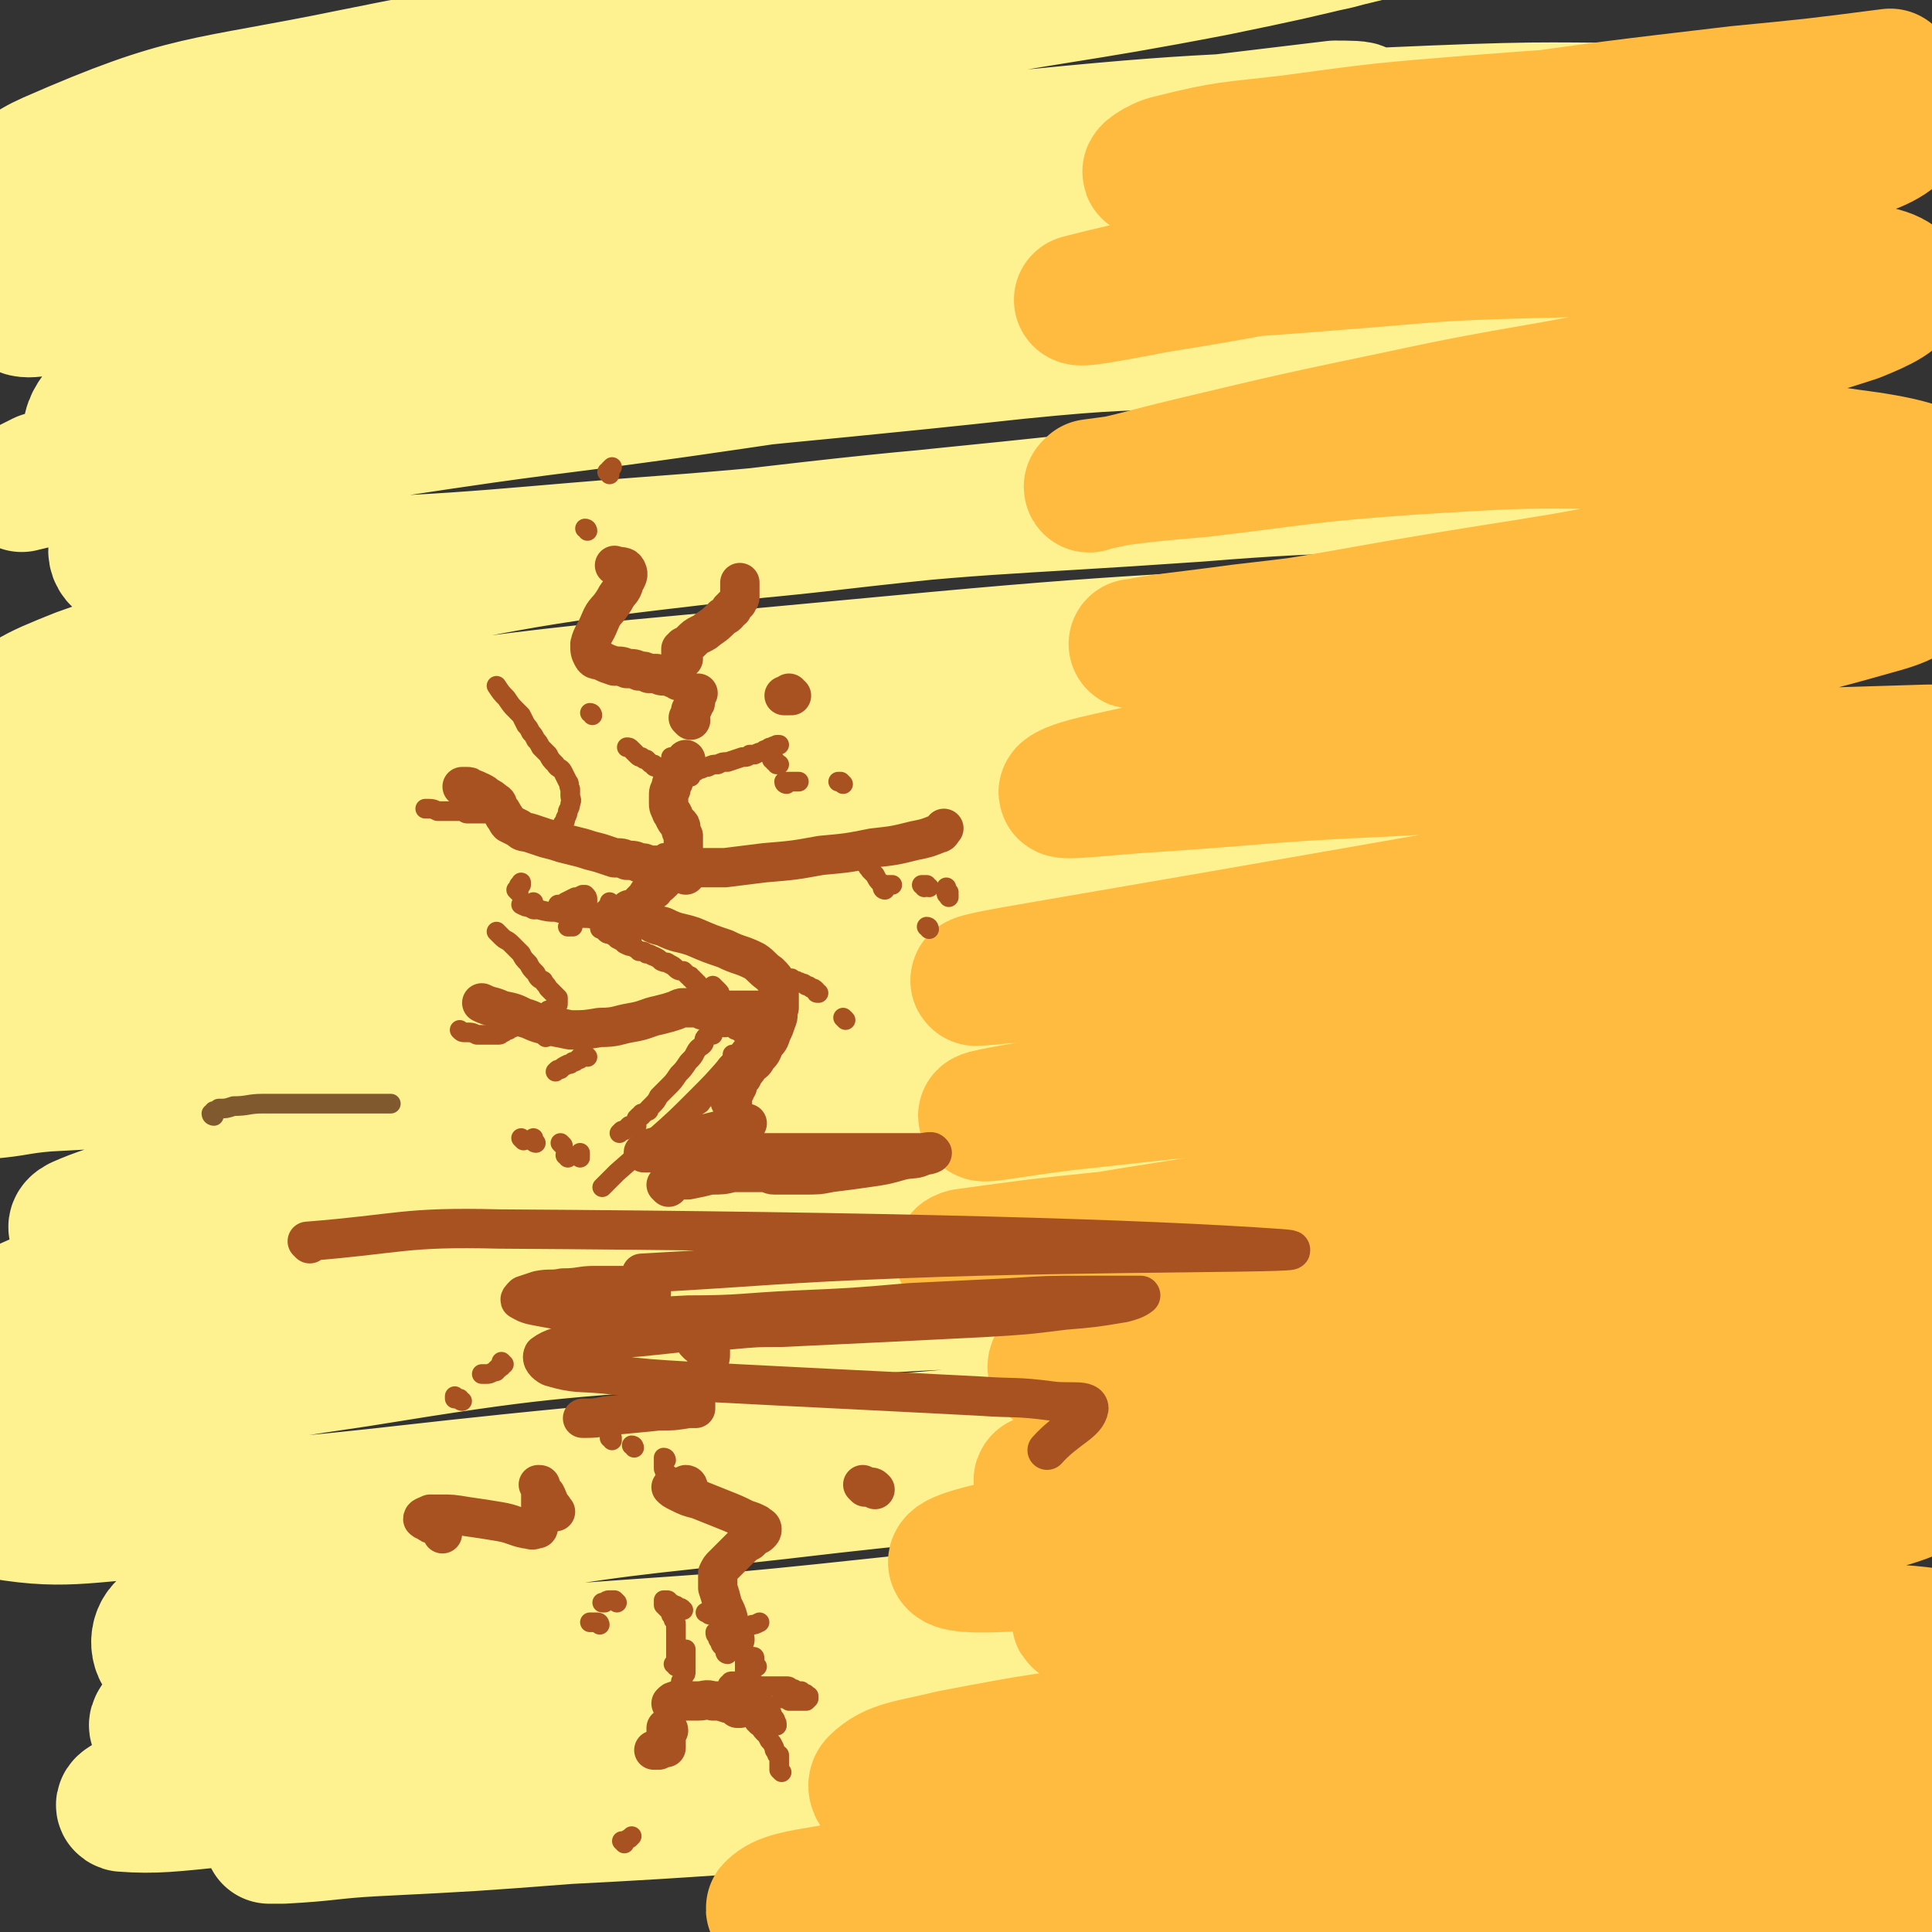
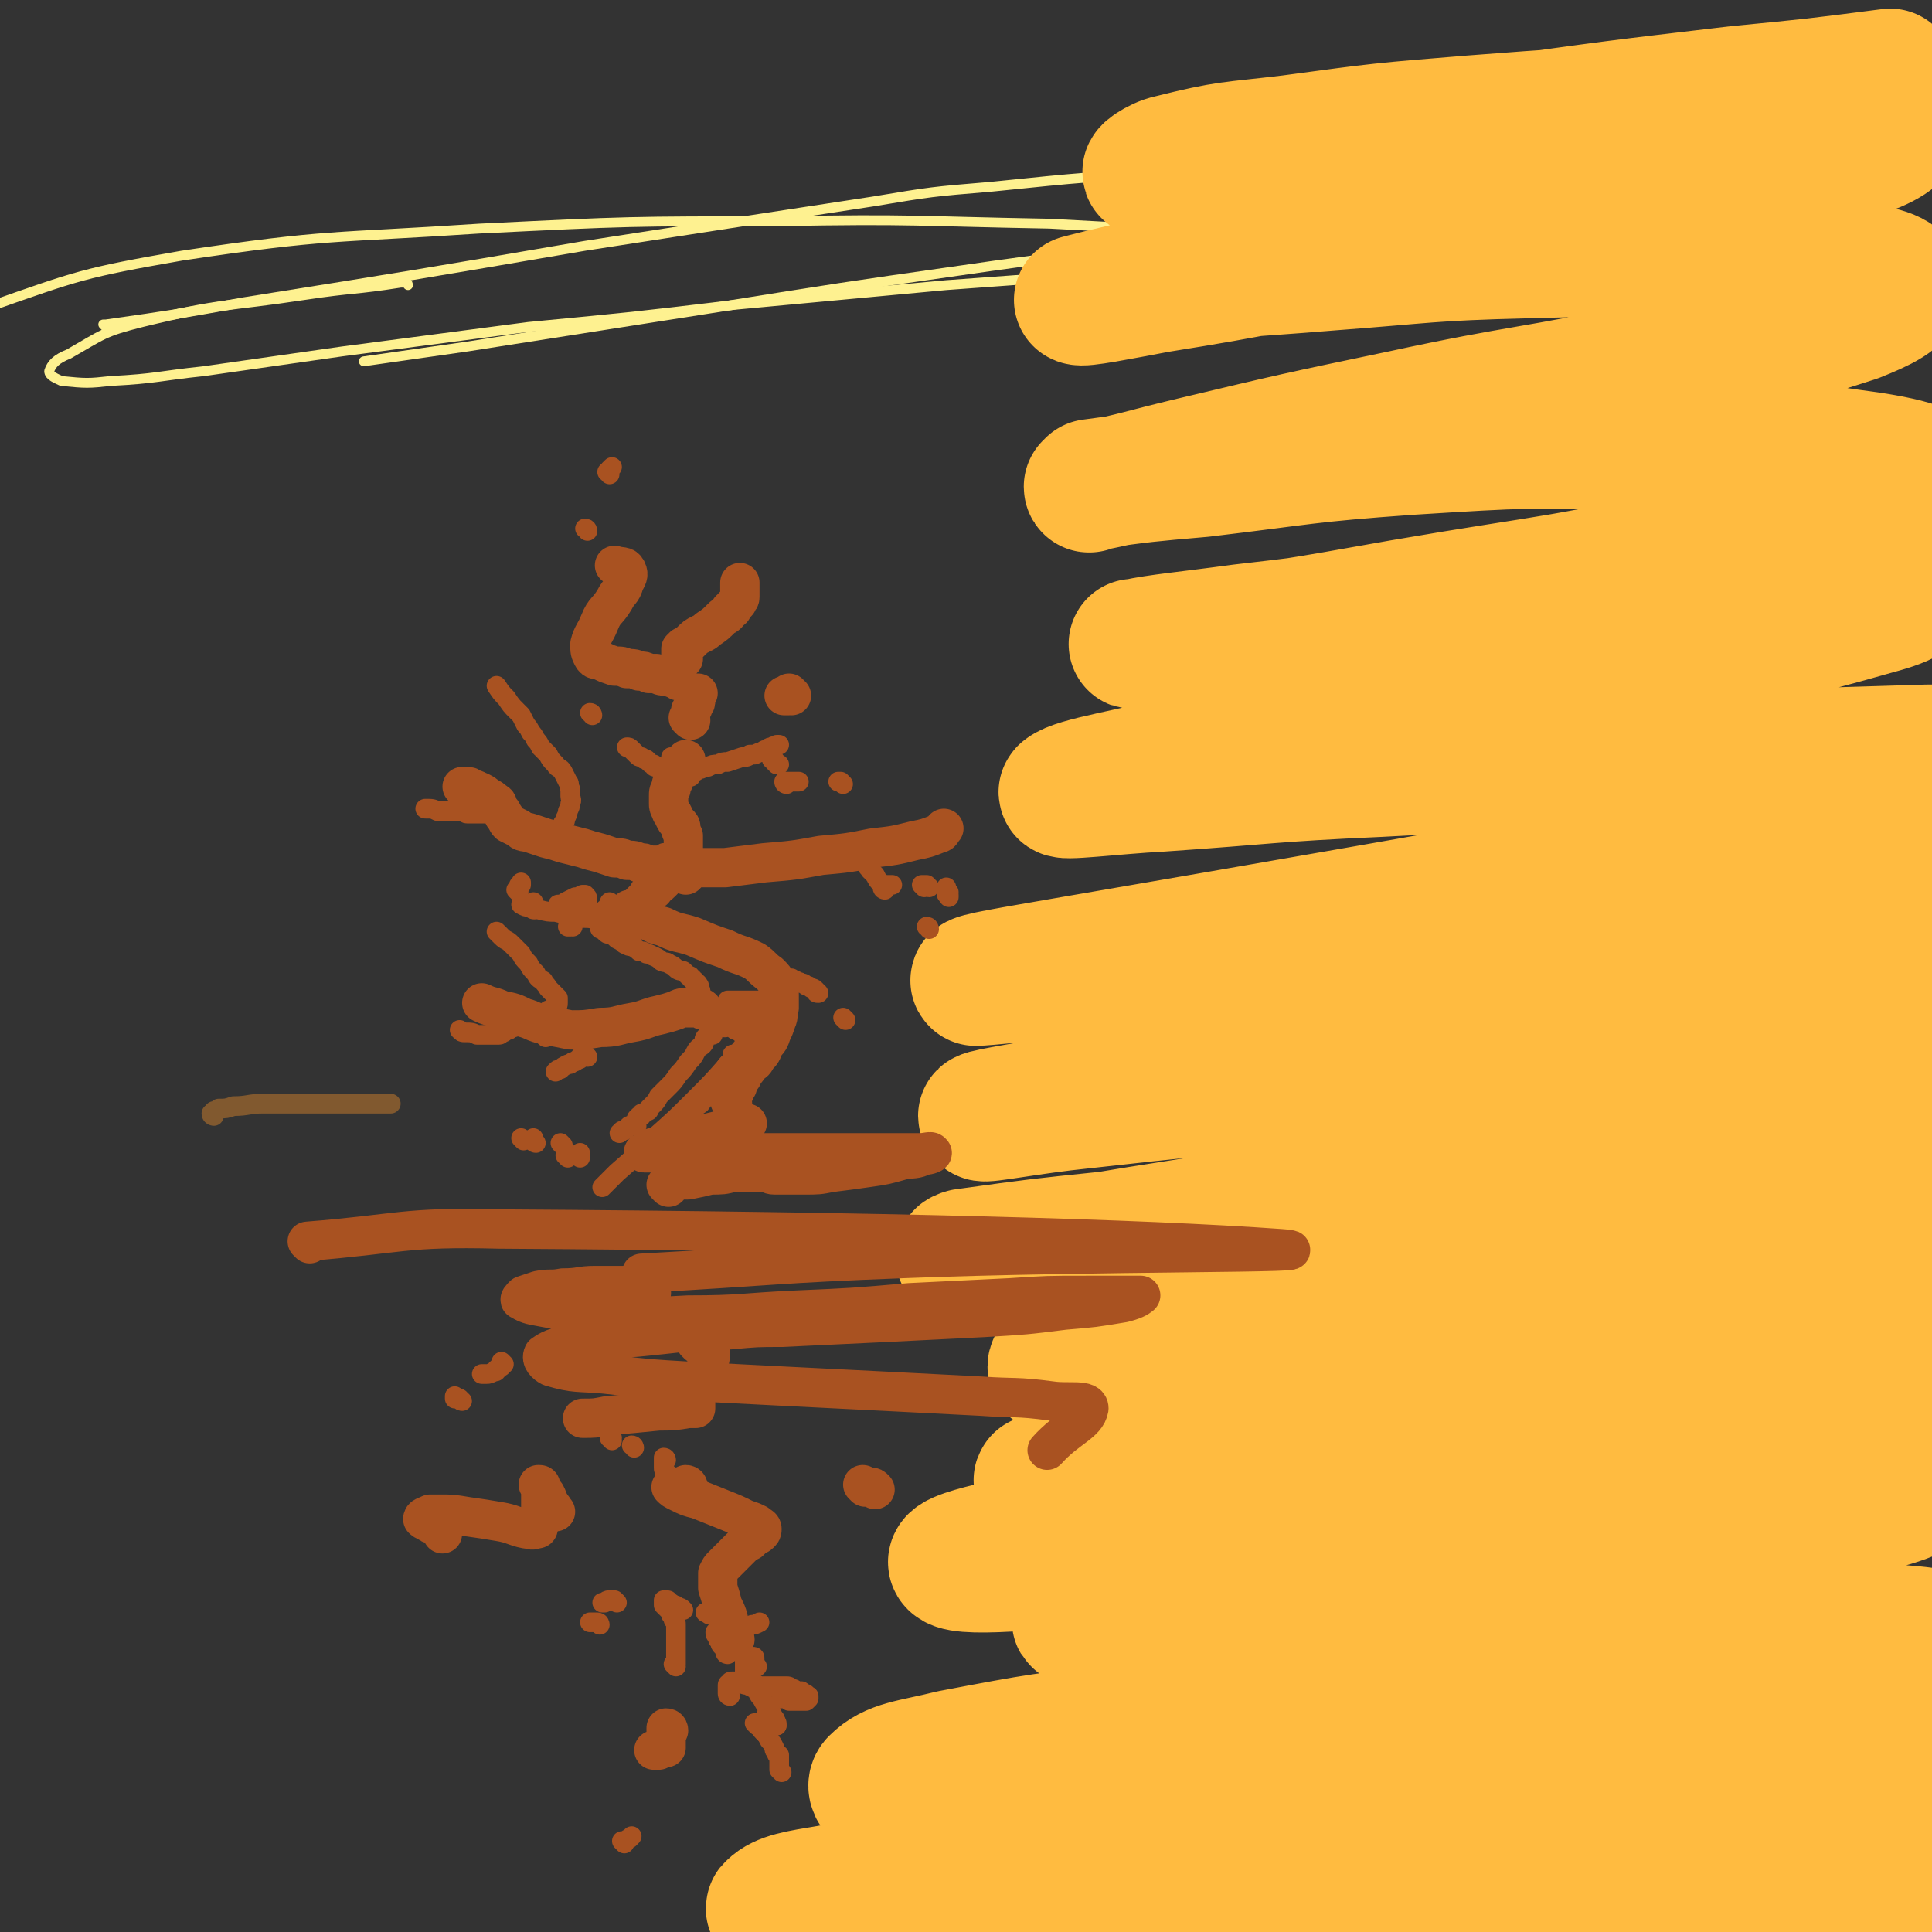
<svg xmlns="http://www.w3.org/2000/svg" viewBox="0 0 786 786" version="1.1">
  <rect x="0" y="0" width="786" height="786" fill="#333333" stroke="none" />
  <g fill="none" stroke="#FEF190" stroke-width="4" stroke-linecap="round" stroke-linejoin="round">
    <path d="M166,116c0,0 0,-1 -1,-1 -1,0 -1,0 -2,0 -19,3 -19,2 -39,5 -33,5 -33,3 -66,11 -16,4 -16,5 -30,13 -5,2 -7,4 -8,7 0,2 3,3 5,4 10,1 11,1 20,0 19,-1 19,-2 38,-4 28,-4 28,-4 56,-8 38,-5 38,-5 76,-10 42,-4 42,-4 84,-9 43,-4 43,-4 86,-8 41,-3 41,-3 82,-6 32,-2 32,-2 64,-5 10,0 15,0 20,-2 2,-1 -3,-3 -7,-3 -20,-3 -21,-3 -41,-4 -38,-3 -38,-3 -76,-5 -55,-1 -55,-2 -110,-1 -61,0 -61,0 -122,3 -60,4 -61,2 -121,11 -40,7 -42,8 -79,21 -3,1 0,3 0,7 " />
    <path d="M43,133c0,0 0,0 -1,-1 0,0 1,0 1,0 28,-4 28,-4 56,-9 69,-11 69,-11 139,-23 58,-9 58,-9 117,-18 24,-4 24,-4 48,-6 39,-4 39,-4 78,-6 24,-1 25,-2 49,-1 9,1 12,1 18,5 2,2 0,5 -2,6 -11,6 -12,6 -24,9 -25,6 -25,5 -50,9 -40,7 -40,6 -81,12 -49,7 -49,7 -99,15 -51,8 -51,8 -102,16 -21,3 -21,3 -42,6 " />
  </g>
  <g fill="none" stroke="#FEF190" stroke-width="53" stroke-linecap="round" stroke-linejoin="round">
-     <path d="M322,109c0,0 -1,-1 -1,-1 0,0 0,0 0,0 -11,-1 -11,-2 -23,-3 -57,-3 -57,-5 -115,-5 -44,0 -44,-1 -88,5 -22,3 -22,5 -44,13 -8,3 -14,4 -15,9 -1,4 6,7 13,7 31,3 32,1 63,0 56,-3 56,-3 111,-8 67,-4 67,-5 133,-10 66,-5 66,-6 133,-10 54,-3 54,-3 108,-5 19,-1 27,-2 39,-2 3,1 -5,3 -9,4 -28,5 -28,5 -55,8 -55,6 -55,5 -110,10 -72,7 -72,6 -144,14 -71,9 -71,9 -142,21 -54,10 -54,10 -107,23 -26,6 -26,7 -52,15 -4,2 -10,5 -8,4 14,-3 21,-7 42,-13 56,-16 56,-16 113,-31 76,-21 76,-21 152,-42 70,-18 70,-17 140,-36 39,-11 39,-12 78,-25 10,-3 16,-4 19,-7 2,-1 -5,-1 -10,-1 -25,3 -25,3 -50,6 -54,6 -54,6 -108,12 -68,9 -68,8 -135,19 -61,10 -61,11 -122,23 -39,9 -39,10 -78,18 -12,3 -12,3 -25,4 -9,1 -15,4 -18,0 -2,-3 1,-10 8,-14 31,-16 33,-15 68,-26 67,-22 67,-21 135,-39 76,-20 76,-19 153,-36 61,-12 62,-10 124,-22 29,-6 29,-6 58,-13 5,-1 12,-4 10,-3 -7,1 -14,5 -28,7 -43,7 -43,5 -87,10 -72,9 -73,7 -145,17 -80,11 -80,8 -159,24 -63,13 -67,9 -124,34 -18,8 -16,15 -25,32 -3,8 -5,16 0,19 9,5 15,-1 29,-4 84,-12 84,-14 169,-26 107,-15 106,-18 214,-29 88,-9 88,-7 176,-11 49,-2 49,-1 97,-1 8,1 20,2 17,2 -9,3 -21,3 -42,4 -54,3 -54,2 -108,5 -76,5 -76,2 -152,11 -80,10 -81,9 -160,26 -63,13 -63,14 -123,36 -33,12 -35,12 -63,31 -9,6 -17,16 -11,20 11,8 22,6 44,4 69,-4 69,-7 138,-16 96,-12 96,-15 192,-25 87,-9 87,-8 174,-13 38,-2 67,-3 77,-2 5,1 -23,6 -46,7 -61,5 -62,2 -123,5 -40,2 -40,1 -80,5 -119,13 -120,10 -238,28 -49,7 -53,4 -97,24 -20,8 -39,25 -31,32 12,10 35,4 71,2 82,-3 82,-5 164,-11 49,-4 49,-5 98,-10 90,-9 90,-10 181,-19 44,-4 44,-6 88,-8 3,0 8,4 6,4 -18,6 -23,6 -45,8 -61,6 -62,3 -123,8 -86,6 -87,4 -173,14 -84,10 -85,9 -168,26 -58,12 -59,12 -115,32 -20,8 -22,9 -37,23 -4,4 0,6 0,12 0,3 0,3 0,6 0,1 0,1 0,1 36,-4 36,-5 71,-9 70,-8 70,-9 140,-16 74,-8 74,-8 148,-16 78,-7 78,-8 156,-15 54,-5 54,-4 107,-9 12,-1 29,-1 23,-1 -15,1 -32,2 -65,4 -107,7 -107,5 -213,15 -126,12 -126,10 -251,29 -51,7 -96,17 -100,23 -3,6 43,5 86,2 90,-6 89,-11 179,-18 105,-9 105,-10 210,-13 80,-3 80,-1 160,1 20,0 35,0 41,4 3,2 -12,6 -24,7 -45,5 -46,3 -91,4 -75,1 -75,-2 -150,0 -85,4 -85,4 -171,12 -80,7 -80,6 -160,19 -48,8 -53,7 -96,23 -5,2 0,7 0,13 0,3 0,4 0,6 0,1 0,0 0,0 19,-3 19,-4 38,-6 64,-8 64,-7 128,-13 75,-7 75,-8 149,-14 79,-6 79,-5 158,-10 55,-3 55,-4 110,-6 13,0 29,0 27,1 -4,1 -21,2 -41,3 -30,3 -30,3 -60,5 -114,11 -114,8 -228,21 -110,13 -114,9 -220,32 -11,3 -25,21 -14,21 152,-3 170,-16 340,-26 96,-6 97,-7 193,-7 32,0 67,6 63,8 -6,3 -42,2 -83,2 -70,0 -70,-3 -140,-2 -80,1 -81,0 -161,5 -78,5 -78,4 -156,14 -52,6 -56,5 -103,18 -4,1 0,5 0,10 0,4 0,4 0,7 0,0 0,1 0,1 12,-1 12,-2 24,-3 55,-3 55,-3 111,-6 74,-4 74,-4 147,-7 75,-3 75,-3 149,-5 55,-1 56,-4 110,0 8,0 21,8 14,9 -54,10 -68,6 -136,13 -121,12 -121,10 -242,26 -70,10 -111,12 -140,25 -12,6 30,13 59,13 71,0 72,-6 143,-11 86,-7 86,-8 172,-14 74,-5 74,-6 148,-9 26,-1 36,-2 52,1 4,0 -6,4 -12,5 -31,3 -31,3 -62,4 -56,2 -56,0 -112,2 -69,2 -69,2 -137,6 -70,5 -70,4 -140,13 -60,7 -62,5 -120,19 -16,4 -16,7 -28,17 -2,2 -1,6 0,7 3,2 5,-1 9,-1 107,-9 107,-10 213,-18 50,-4 50,-5 100,-6 159,-5 159,-5 318,-7 20,0 46,1 40,3 -12,2 -38,3 -77,5 -69,2 -69,-1 -138,2 -82,3 -82,2 -164,9 -75,6 -76,5 -150,17 -54,8 -55,8 -107,23 -23,7 -27,7 -44,21 -5,5 -6,15 0,17 31,6 38,2 74,0 84,-6 83,-8 166,-16 97,-10 97,-11 194,-19 72,-6 72,-6 143,-8 24,-1 28,-2 48,1 2,0 -1,5 -4,5 -25,6 -26,6 -53,8 -56,6 -56,4 -111,9 -68,6 -68,5 -136,13 -63,7 -63,6 -126,17 -44,7 -45,6 -88,19 -19,6 -23,6 -36,18 -4,4 -3,12 3,14 24,8 28,6 57,5 70,-3 70,-5 141,-12 84,-7 84,-9 168,-16 66,-6 66,-6 132,-8 34,-2 34,-2 68,0 6,0 14,2 12,3 -6,3 -14,4 -28,5 -42,4 -42,3 -84,4 -63,3 -63,2 -127,4 -68,3 -68,2 -136,7 -57,4 -57,4 -115,11 -36,5 -36,6 -73,14 -11,3 -19,4 -21,8 -2,3 6,4 13,5 35,1 35,-1 69,-2 33,-1 33,-2 66,-3 125,-3 125,-3 251,-5 37,-1 37,-1 75,0 61,2 68,2 122,4 3,0 -4,2 -8,2 -28,1 -28,0 -55,0 -59,0 -59,-1 -117,0 -71,0 -71,0 -142,2 -65,2 -65,2 -130,7 -49,3 -49,3 -98,10 -25,3 -26,3 -51,9 -4,1 -11,4 -8,5 13,1 20,0 40,-2 55,-4 55,-5 111,-9 81,-6 81,-6 162,-11 81,-5 81,-6 162,-8 54,-2 54,-1 108,1 24,1 24,1 48,5 6,1 13,2 12,4 -2,3 -9,4 -18,5 -33,4 -33,3 -66,4 -61,3 -61,2 -121,4 -70,3 -70,2 -139,5 -59,3 -59,4 -118,7 -39,3 -39,3 -79,5 -18,1 -18,2 -37,3 -3,0 -7,0 -5,0 16,-2 21,-3 41,-4 62,-5 62,-6 124,-10 86,-5 86,-5 172,-10 " />
-   </g>
+     </g>
  <g fill="none" stroke="#FF880C" stroke-width="53" stroke-linecap="round" stroke-linejoin="round">
    <path d="M407,766c0,-1 -1,-1 -1,-1 0,0 0,0 0,0 5,0 5,0 9,0 7,0 7,0 14,0 37,-1 37,0 74,-1 15,0 15,0 30,0 52,-1 52,-1 105,0 36,0 36,0 73,1 34,1 34,0 68,3 5,0 5,2 11,4 " />
  </g>
  <g fill="none" stroke="#FFBB40" stroke-width="16" stroke-linecap="round" stroke-linejoin="round">
    <path d="M375,766c0,-1 -1,-1 -1,-1 0,-1 0,-1 -1,-1 0,0 0,0 -1,-1 0,0 -1,0 -1,0 2,-1 3,-1 5,-1 14,-1 14,-1 27,-1 35,-1 35,-1 71,-1 41,-1 41,-2 83,-2 40,-1 40,-1 80,-1 37,-1 37,-1 75,-2 31,0 31,0 63,0 7,0 7,1 15,1 0,0 0,-1 0,-1 0,0 0,0 0,1 0,3 2,5 0,6 -10,4 -12,3 -24,4 -35,2 -35,1 -69,2 -41,0 -41,0 -82,0 -38,0 -38,-1 -76,0 -33,0 -33,0 -66,1 -26,1 -26,1 -51,2 -14,1 -14,0 -28,1 -5,0 -10,0 -9,1 0,1 5,3 11,4 21,1 21,0 42,1 38,0 38,1 76,1 46,1 46,1 93,1 46,0 46,0 93,0 37,0 37,0 74,0 8,0 8,0 16,1 0,0 0,0 0,1 0,0 0,0 0,1 0,0 0,0 0,0 -1,-1 -1,-1 -1,-1 -20,-1 -20,-1 -40,-2 -34,-1 -34,-1 -68,-3 -42,-1 -42,-2 -83,-3 -36,-1 -36,0 -72,-1 -38,0 -38,0 -75,0 -13,0 -35,0 -26,0 47,0 69,0 139,0 " />
  </g>
  <g fill="none" stroke="#FFBB40" stroke-width="53" stroke-linecap="round" stroke-linejoin="round">
    <path d="M416,755c0,0 -1,-1 -1,-1 6,1 7,2 14,3 21,3 21,2 42,4 35,3 35,4 70,6 20,2 20,2 41,2 63,2 63,2 127,3 37,1 37,0 74,1 3,0 3,0 7,1 0,0 0,0 0,0 0,0 0,0 0,0 0,-1 0,-1 0,-1 0,-1 0,-1 0,-1 -5,-1 -5,-1 -9,-1 -20,-1 -20,0 -40,-1 -33,0 -33,-1 -66,-1 -41,0 -41,0 -81,0 -39,0 -39,0 -78,1 -34,0 -34,0 -68,1 -28,0 -31,0 -56,2 -1,0 2,0 3,0 36,0 36,0 71,0 53,0 53,1 106,1 52,1 52,2 105,1 42,-1 42,-1 85,-4 14,-1 15,-1 28,-4 1,-1 0,-2 0,-4 -1,-2 0,-4 -2,-4 -26,-4 -27,-3 -54,-5 -54,-2 -54,-3 -107,-3 -61,0 -61,0 -121,2 -51,2 -51,2 -102,7 -34,3 -34,3 -67,9 -12,2 -19,3 -23,7 -2,1 5,3 11,3 37,-2 37,-4 74,-7 65,-7 65,-7 130,-14 71,-8 71,-9 143,-16 56,-6 57,-4 112,-11 3,-1 3,-2 6,-4 0,-1 0,-1 0,-2 0,0 0,-1 0,-1 0,0 0,1 0,1 0,1 0,2 0,2 -19,2 -20,1 -39,3 -35,2 -36,1 -70,4 -41,4 -41,4 -81,8 -34,4 -34,3 -68,8 -32,4 -32,3 -63,9 -3,1 -8,4 -5,4 34,-2 39,-4 79,-8 66,-7 66,-7 132,-15 30,-4 30,-3 61,-8 27,-5 29,-4 54,-12 2,-1 0,-3 0,-6 0,-2 0,-2 0,-4 0,0 0,-1 0,-1 -14,-1 -14,0 -28,0 -31,0 -31,0 -61,1 -38,0 -38,0 -76,1 -36,1 -36,1 -71,3 -39,2 -39,1 -79,5 -23,2 -36,4 -46,7 -4,1 8,2 17,2 48,-4 48,-5 96,-10 65,-8 65,-8 131,-18 38,-5 39,-5 77,-13 4,-1 11,-5 8,-5 -14,-1 -21,1 -41,3 -37,2 -37,2 -75,5 -45,3 -45,2 -91,5 -45,4 -45,3 -90,8 -37,4 -37,4 -74,11 -16,4 -24,4 -31,11 -3,3 5,9 12,9 32,0 33,-4 66,-8 56,-7 56,-7 112,-15 63,-8 63,-8 126,-17 53,-8 53,-6 105,-16 7,-2 7,-4 13,-8 0,-1 0,-1 0,-2 0,-1 0,-1 0,-2 0,-1 0,-1 0,-1 -16,-2 -16,-2 -32,-2 -32,-2 -32,-2 -64,-3 -41,-1 -41,-1 -81,-2 -35,0 -35,0 -71,0 -39,0 -39,1 -77,1 -13,0 -31,1 -26,0 9,-2 26,-3 53,-6 64,-8 64,-7 128,-16 59,-9 59,-8 118,-19 23,-5 33,-6 46,-13 3,-2 -7,-3 -13,-4 -11,-1 -11,0 -21,0 -38,1 -38,1 -75,3 -49,2 -49,2 -98,6 -49,4 -49,4 -97,9 -37,4 -37,4 -74,10 -9,2 -20,5 -18,7 2,2 13,2 27,1 38,-3 38,-4 76,-9 53,-7 53,-7 107,-15 55,-8 55,-8 110,-16 34,-6 34,-5 68,-12 5,-1 11,-4 10,-5 -2,-1 -8,0 -15,0 -27,0 -27,0 -54,1 -44,1 -44,1 -88,3 -46,2 -46,1 -92,5 -39,2 -39,2 -78,7 -18,2 -20,2 -36,6 -1,0 0,1 1,1 21,-2 21,-3 41,-5 46,-6 46,-6 91,-12 62,-9 62,-9 123,-17 53,-8 55,-5 107,-15 3,0 2,-2 4,-5 0,-2 0,-2 0,-3 0,-2 0,-2 0,-3 0,-2 1,-3 0,-3 -20,-3 -21,-2 -42,-2 -40,-1 -40,-1 -79,0 -42,1 -42,1 -85,3 -45,2 -45,2 -89,6 -33,3 -35,3 -66,8 -1,0 -1,2 0,2 44,-6 45,-7 90,-14 78,-14 78,-14 157,-28 54,-10 57,-6 108,-21 6,-2 3,-6 6,-13 0,-2 0,-3 0,-5 0,0 0,1 0,1 -5,1 -5,1 -9,2 -34,2 -34,1 -68,3 -44,3 -44,2 -88,5 -44,3 -44,3 -87,7 -44,4 -44,4 -87,9 -29,3 -29,3 -58,7 -1,0 -3,1 -2,1 34,-4 36,-4 72,-10 76,-12 76,-12 153,-24 76,-13 77,-9 152,-26 12,-3 13,-5 22,-14 2,-2 0,-4 0,-8 0,0 0,0 0,0 -12,1 -12,1 -23,2 -36,1 -36,1 -72,2 -44,1 -44,1 -87,3 -39,2 -39,2 -78,5 -45,3 -45,3 -90,8 -20,2 -40,6 -40,5 1,-1 21,-4 42,-8 65,-13 65,-14 131,-27 77,-14 78,-12 155,-27 31,-6 33,-6 62,-15 2,-1 0,-3 0,-6 0,0 0,-1 0,-1 0,0 0,1 0,1 -5,2 -5,2 -10,3 -35,2 -35,1 -70,3 -45,2 -45,2 -90,4 -45,3 -45,3 -89,6 -46,4 -46,4 -91,8 -21,2 -40,4 -43,4 -2,-1 17,-4 34,-7 64,-11 64,-11 127,-22 79,-14 79,-13 157,-29 38,-8 42,-6 75,-18 4,-2 0,-5 0,-10 0,-3 0,-3 0,-6 0,-1 0,-1 0,-2 -3,0 -3,0 -6,0 -33,1 -33,1 -65,2 -42,2 -42,2 -83,3 -38,2 -38,2 -75,4 -45,2 -45,3 -89,6 -19,1 -42,4 -39,2 5,-4 27,-7 54,-14 73,-16 73,-16 147,-32 64,-14 66,-10 129,-28 15,-4 15,-6 27,-15 1,-1 0,-2 0,-5 0,0 0,0 0,0 0,1 0,1 0,1 -23,3 -23,3 -46,4 -39,4 -39,3 -78,6 -37,3 -37,3 -74,7 -43,4 -43,5 -87,10 -22,3 -34,4 -43,6 -4,0 9,0 17,-2 46,-6 46,-6 91,-14 64,-11 65,-9 128,-24 44,-10 65,-12 86,-26 7,-5 -14,-9 -30,-11 -41,-6 -42,-4 -84,-4 -49,-1 -49,-1 -97,2 -42,3 -42,4 -84,9 -23,2 -23,2 -45,5 0,0 -1,2 -1,1 20,-4 21,-5 42,-10 42,-10 42,-10 85,-19 51,-11 52,-9 103,-20 41,-9 42,-7 82,-20 10,-4 19,-8 18,-13 -1,-5 -11,-6 -22,-8 -27,-4 -28,-3 -55,-4 -37,-2 -37,-2 -75,-1 -40,1 -40,2 -80,5 -36,3 -36,2 -72,7 -15,3 -30,7 -30,7 1,1 16,-2 32,-5 44,-7 44,-8 87,-16 55,-10 55,-10 109,-21 44,-8 46,-6 89,-18 9,-2 19,-8 16,-11 -5,-5 -16,-4 -32,-5 -32,-2 -32,-1 -63,-1 -39,1 -39,1 -78,4 -37,3 -37,3 -74,8 -25,3 -25,2 -49,8 -5,1 -12,6 -8,5 15,0 23,-4 46,-7 46,-7 46,-7 92,-13 50,-7 50,-7 101,-13 31,-3 31,-3 62,-7 " />
  </g>
  <g fill="none" stroke="#A95221" stroke-width="16" stroke-linecap="round" stroke-linejoin="round">
    <path d="M126,506c0,0 -1,-1 -1,-1 38,-3 39,-6 78,-5 159,1 262,4 318,8 26,2 -77,1 -153,4 -53,2 -53,3 -107,6 " />
    <path d="M265,526c0,0 -1,-1 -1,-1 0,0 0,0 0,0 -1,0 -1,-1 -2,-1 -3,-1 -3,-1 -6,-1 -7,0 -7,0 -14,0 -6,0 -6,1 -13,1 -5,1 -5,0 -10,1 -3,1 -3,1 -6,2 -1,1 -2,2 -1,2 3,2 5,2 10,3 11,2 11,2 22,3 18,1 18,1 36,0 22,0 22,-1 44,-2 23,-1 23,-1 46,-3 20,-1 20,-1 41,-2 15,-1 15,-1 31,-1 9,0 9,0 18,0 2,0 5,0 4,0 -1,1 -3,2 -7,3 -12,2 -12,2 -24,3 -16,2 -16,2 -33,3 -20,1 -20,1 -40,2 -21,1 -21,1 -42,2 -10,0 -10,0 -21,1 -9,0 -9,0 -19,1 -9,1 -9,1 -19,2 -12,1 -12,0 -25,2 -6,2 -9,2 -13,5 -1,2 1,4 3,5 10,3 11,2 22,3 18,2 18,2 35,3 19,1 19,1 39,2 20,1 20,1 40,2 20,1 20,1 39,2 14,1 14,0 29,2 7,1 15,-1 15,3 -1,6 -9,8 -17,17 " />
    <path d="M272,483c0,0 0,0 -1,-1 0,0 1,0 1,0 1,0 0,0 1,-1 3,-1 4,-1 7,-1 5,-1 5,-1 9,-2 5,0 5,0 9,-1 3,0 3,0 7,0 3,0 3,0 6,0 2,0 2,1 4,1 2,0 2,0 4,0 4,0 4,0 8,0 6,0 6,0 11,-1 8,-1 8,-1 15,-2 7,-1 7,-1 14,-3 5,-1 5,0 9,-2 2,0 4,-1 3,-1 0,-1 -2,0 -5,0 -7,0 -7,0 -15,0 -12,0 -12,0 -25,0 -13,0 -13,0 -26,0 -11,0 -11,0 -23,0 -7,0 -7,0 -15,0 -4,0 -6,0 -8,0 -1,0 1,-1 3,-2 7,-2 7,-2 15,-4 12,-3 12,-3 24,-6 " />
    <path d="M298,449c0,0 -1,-1 -1,-1 0,0 0,0 0,-1 1,0 1,0 1,-1 0,-1 0,-1 1,-2 0,-1 0,-1 1,-2 0,0 0,0 0,-1 0,0 0,0 0,-1 0,0 0,0 0,0 0,-1 0,-1 1,-1 0,-1 0,-1 1,-1 0,-1 0,-1 1,-2 1,-1 1,-1 2,-3 2,-1 2,-1 3,-3 2,-2 2,-2 3,-5 2,-2 2,-2 3,-5 1,-2 1,-2 2,-5 1,-2 0,-2 1,-5 0,-2 0,-2 0,-5 0,-2 0,-2 -1,-5 -1,-2 -1,-2 -3,-4 -3,-2 -3,-3 -6,-5 -6,-3 -6,-2 -12,-5 -6,-2 -6,-2 -13,-5 -6,-2 -6,-1 -12,-4 -4,-1 -4,-1 -8,-4 -3,-1 -3,-1 -6,-3 " />
    <path d="M260,372c0,0 -1,-1 -1,-1 0,0 1,0 1,-1 0,0 0,0 0,-1 1,-1 1,-1 1,-2 1,-1 1,-1 2,-2 1,-2 1,-2 3,-3 1,-2 1,-1 3,-3 1,-1 1,-1 2,-2 1,-1 1,-1 2,-3 1,-1 1,-1 2,-2 2,-3 2,-3 3,-6 0,-2 0,-2 0,-3 0,-2 0,-2 0,-3 -1,-2 -1,-2 -1,-3 0,-1 0,-1 -1,-2 -1,-1 -1,-1 -2,-3 0,-1 -1,-1 -1,-2 -1,-2 -1,-2 -1,-3 0,-2 0,-2 0,-3 0,-2 0,-2 1,-3 0,-2 0,-2 1,-3 0,-1 0,-2 1,-3 1,-1 1,-1 2,-2 1,-1 1,-1 1,-2 1,-1 1,-1 1,-2 " />
    <path d="M281,293c0,0 -1,-1 -1,-1 0,0 1,0 1,-1 0,0 0,0 0,-1 0,0 0,0 0,-1 1,-1 1,-1 1,-2 1,-1 1,-1 1,-2 0,-2 0,-2 1,-3 " />
    <path d="M322,283c0,0 -1,0 -1,-1 0,0 0,1 0,1 0,0 0,0 -1,0 0,0 0,0 -1,0 " />
    <path d="M278,268c0,0 -1,-1 -1,-1 0,0 0,0 0,0 0,0 0,-1 0,-1 0,0 0,0 0,-1 0,0 0,0 0,-1 1,0 1,0 1,-1 2,-1 2,-1 3,-2 2,-2 2,-2 4,-3 2,-1 2,-1 3,-2 3,-2 3,-2 6,-5 2,-1 2,-1 3,-3 1,0 1,0 1,-1 1,-1 1,-1 2,-2 0,-1 1,-1 1,-2 0,-1 0,-1 0,-2 0,-1 0,-1 0,-2 0,-1 0,-1 0,-2 " />
    <path d="M276,277c0,0 0,0 -1,-1 0,0 0,0 0,0 0,0 0,0 -1,0 0,0 0,0 -1,-1 0,0 0,0 0,0 -1,0 -1,0 -1,0 -1,0 -1,0 -1,0 -1,0 -1,0 -1,0 -1,0 -1,0 -3,-1 -1,0 -1,0 -3,0 -2,-1 -2,-1 -4,-1 -2,-1 -2,-1 -5,-1 -2,-1 -2,-1 -5,-1 -3,-1 -3,-1 -5,-2 -2,-1 -3,0 -4,-2 -1,-2 -1,-2 -1,-5 1,-4 2,-4 4,-9 2,-5 3,-4 6,-9 2,-4 3,-3 4,-7 1,-2 2,-3 1,-5 -1,-2 -2,-1 -5,-2 " />
    <path d="M279,356c0,0 -1,-1 -1,-1 0,0 0,0 -1,-1 0,0 0,0 -1,0 -1,-1 -1,0 -2,-1 -2,0 -2,0 -3,0 -2,0 -2,0 -3,-1 -2,0 -2,0 -4,0 -2,-1 -2,-1 -4,-1 -2,-1 -2,-1 -5,-1 -2,-1 -2,-1 -5,-1 -3,-1 -3,-1 -6,-2 -4,-1 -4,-1 -7,-2 -4,-1 -4,-1 -8,-2 -3,-1 -3,-1 -7,-2 -3,-1 -3,-1 -6,-2 -3,-1 -3,0 -5,-2 -2,-1 -2,-1 -4,-2 -1,-1 -1,-2 -2,-3 -1,-2 -1,-2 -2,-3 -1,-2 0,-2 -2,-3 -1,-1 -1,-1 -3,-2 -1,-1 -1,-1 -3,-2 -1,0 -1,-1 -3,-1 -1,-1 -1,-1 -2,-1 -1,0 -1,0 -2,0 " />
    <path d="M283,353c0,0 -1,-1 -1,-1 0,0 1,1 1,1 2,0 2,0 3,0 5,0 5,0 9,0 8,-1 8,-1 16,-2 12,-1 12,-1 23,-3 11,-1 11,-1 21,-3 9,-1 9,-1 17,-3 5,-1 5,-1 10,-3 1,0 1,-1 2,-2 " />
    <path d="M286,411c0,0 0,-1 -1,-1 0,0 0,0 0,0 -1,0 -1,0 -1,0 -1,0 -1,0 -3,0 -1,0 -1,0 -3,0 -1,0 -1,0 -3,1 -3,1 -3,1 -7,2 -5,1 -5,2 -11,3 -6,1 -6,2 -13,2 -6,1 -6,1 -12,1 -5,-1 -5,-1 -10,-2 -5,-1 -5,-2 -9,-3 -4,-2 -4,-2 -9,-3 -4,-2 -4,-1 -8,-3 " />
    <path d="M284,547c0,0 -1,-1 -1,-1 0,0 1,1 2,1 1,0 1,0 2,0 1,1 1,1 1,1 1,1 1,1 1,1 0,1 0,1 0,2 0,1 0,2 -1,3 -1,3 -1,3 -2,6 0,1 0,1 -1,3 0,1 0,1 -1,2 0,1 0,1 -1,2 0,1 0,1 0,2 0,0 0,0 0,1 0,1 0,1 0,2 0,0 0,1 0,1 -1,0 -2,0 -3,0 -6,1 -6,1 -12,1 -10,1 -10,1 -21,2 -5,1 -5,1 -10,1 " />
    <path d="M226,615c0,0 -1,-1 -1,-1 0,-1 0,0 -1,-1 0,-1 0,-1 -1,-2 0,-1 0,-1 -1,-3 -1,-1 -1,-1 -2,-2 0,-1 0,-1 -1,-2 0,0 0,0 0,0 1,0 1,0 1,1 0,1 0,1 0,2 0,1 0,1 0,3 0,2 0,2 0,4 0,1 0,1 0,3 0,2 0,2 -1,4 0,1 0,1 -1,1 -2,1 -2,0 -4,0 -5,-1 -5,-2 -11,-3 -6,-1 -6,-1 -13,-2 -6,-1 -6,-1 -11,-1 -2,0 -2,0 -4,0 -2,1 -3,1 -3,2 0,0 1,1 2,1 1,1 1,1 2,1 2,1 2,1 3,2 1,1 1,1 1,2 " />
    <path d="M280,605c0,0 0,-1 -1,-1 0,0 0,1 0,1 -1,0 -1,0 -2,0 -1,0 -1,0 -2,0 -1,0 -1,0 -2,0 0,0 0,0 0,0 1,1 1,1 3,2 4,2 4,2 8,3 5,2 5,2 10,4 5,2 5,2 9,4 3,1 3,1 5,2 1,1 2,1 2,2 0,1 0,1 -1,2 -1,1 -1,0 -2,1 -1,1 -1,1 -2,2 -2,1 -2,1 -3,2 -2,2 -2,2 -3,3 -2,2 -2,2 -3,3 -1,1 -1,1 -2,2 -1,1 -1,1 -2,3 0,3 0,3 0,6 1,3 1,3 2,7 2,4 2,4 3,9 1,3 1,3 2,5 " />
-     <path d="M301,695c0,0 0,-1 -1,-1 0,0 0,1 0,1 0,0 0,-1 0,-1 -2,-1 -2,-1 -4,-1 -3,-1 -3,-1 -6,-1 -3,-1 -3,0 -6,0 -2,0 -2,0 -5,0 0,0 0,0 -1,0 -2,0 -2,-1 -3,0 -1,0 -1,0 -2,1 " />
    <path d="M272,704c0,0 0,-1 -1,-1 0,0 0,1 0,1 0,1 0,1 0,1 0,1 0,1 0,2 0,1 0,1 0,2 0,1 0,1 0,2 0,0 0,0 0,0 0,0 0,0 -1,0 -1,0 -1,0 -2,1 -1,0 -1,0 -2,0 " />
    <path d="M352,605c0,0 -1,-1 -1,-1 0,0 1,1 1,1 1,0 1,0 2,0 1,0 1,0 2,1 " />
  </g>
  <g fill="none" stroke="#A95221" stroke-width="8" stroke-linecap="round" stroke-linejoin="round">
    <path d="M232,342c0,0 -1,-1 -1,-1 0,0 0,0 0,0 0,0 0,0 -1,0 0,0 0,0 0,0 0,0 0,0 0,-1 0,0 0,0 0,0 0,0 -1,0 -1,-1 0,0 0,0 0,0 0,-1 0,-1 0,-1 0,-1 0,-1 0,-1 0,-1 0,-1 0,-2 1,-1 1,-1 1,-2 1,-2 1,-2 1,-3 1,-2 1,-2 1,-3 1,-2 0,-2 0,-3 0,-2 0,-2 0,-3 -1,-2 0,-2 -1,-3 -1,-2 -1,-2 -2,-4 -1,-2 -2,-1 -3,-3 -2,-2 -2,-2 -3,-4 -1,-1 -1,-1 -3,-3 -1,-2 -1,-2 -2,-3 -1,-2 -1,-2 -2,-3 -1,-2 -1,-2 -2,-3 -1,-2 -1,-2 -2,-4 -1,-1 -1,-1 -2,-2 -2,-2 -2,-2 -4,-5 -2,-2 -2,-2 -4,-5 " />
    <path d="M201,331c0,0 -1,-1 -1,-1 0,0 0,1 -1,1 0,0 0,0 -1,0 0,0 0,0 0,0 -2,0 -2,0 -3,0 -1,0 -1,0 -2,0 -1,0 -1,0 -3,0 -1,0 -1,-1 -3,-1 -2,0 -2,0 -4,0 -2,0 -2,0 -5,0 -2,-1 -2,-1 -5,-1 " />
    <path d="M224,412c0,0 0,0 -1,-1 0,0 1,0 1,0 0,0 0,0 0,0 1,-1 1,-1 1,-1 1,-1 1,-1 1,-1 1,0 1,0 1,-1 0,0 0,0 0,-1 0,0 0,0 0,-1 0,0 0,0 0,0 -1,-1 -1,-1 -1,-1 -1,-1 -1,-1 -1,-1 -1,-1 -1,-1 -2,-2 -1,-2 -1,-1 -2,-3 -2,-1 -2,-1 -3,-3 -2,-2 -2,-2 -3,-4 -2,-2 -2,-2 -3,-4 -2,-2 -2,-2 -4,-4 -2,-2 -2,-1 -4,-3 -1,-1 -1,-1 -2,-2 " />
    <path d="M213,416c0,0 -1,-1 -1,-1 0,0 0,1 -1,1 0,0 0,0 -1,1 0,0 0,0 -1,1 -1,0 -1,0 -2,1 -1,0 -1,0 -2,1 -1,0 -1,1 -2,1 -2,0 -2,0 -3,0 -2,0 -2,0 -3,0 -2,0 -2,0 -3,0 -2,-1 -2,-1 -5,-1 -1,0 -1,0 -2,-1 " />
    <path d="M282,409c0,0 -1,-1 -1,-1 0,0 1,0 1,1 0,0 0,0 0,1 0,0 0,0 0,0 0,1 0,1 1,1 0,1 0,1 1,1 0,1 0,1 1,1 0,1 0,1 1,1 1,1 1,1 2,1 1,1 1,1 2,1 2,1 2,1 3,1 1,1 1,1 2,1 " />
    <path d="M299,419c0,0 -1,-1 -1,-1 0,0 1,0 1,0 0,0 0,0 0,0 1,0 1,0 1,1 1,0 1,0 1,1 1,1 1,0 2,1 1,1 1,1 2,2 1,1 1,1 2,2 " />
    <path d="M312,422c0,0 -1,0 -1,-1 0,0 0,0 0,0 0,0 0,0 0,-1 -1,0 -1,0 -1,-1 -1,-1 -1,-1 -3,-2 -1,-1 -1,-1 -3,-2 -1,-1 -1,-1 -3,-2 " />
    <path d="M305,418c0,0 -1,0 -1,-1 0,0 0,0 0,0 0,0 0,0 0,0 0,-1 0,-1 -1,-2 -1,0 -1,0 -3,-1 -3,0 -3,0 -6,-1 -2,0 -2,0 -4,0 " />
    <path d="M314,408c0,0 -1,0 -1,-1 0,0 0,0 0,0 -1,0 -1,0 -1,0 -1,0 -1,0 -1,0 -1,0 -1,0 -3,0 -1,0 -1,0 -3,0 -2,0 -2,0 -4,0 -3,0 -3,0 -5,0 " />
    <path d="M313,417c0,0 -1,-1 -1,-1 0,0 0,0 0,0 0,-1 0,-1 -1,-1 0,-1 0,0 -1,-1 -1,0 -1,0 -2,-1 -2,-1 -2,-1 -4,-1 -2,-1 -2,-1 -4,-1 " />
    <path d="M299,430c0,0 -1,-1 -1,-1 0,0 0,1 0,1 0,1 0,1 0,1 0,1 -1,1 -1,1 -1,1 -1,1 -1,1 -1,1 -1,2 -1,3 -1,2 -1,2 -2,3 -2,3 -1,3 -3,5 -2,2 -3,2 -5,5 -3,2 -3,2 -5,5 -3,2 -3,2 -6,5 " />
    <path d="M306,423c0,0 0,-1 -1,-1 0,0 0,0 0,0 0,1 -1,1 -1,2 -4,4 -3,4 -7,8 -7,8 -7,8 -14,15 -8,8 -8,8 -17,16 -7,7 -7,7 -15,14 -3,3 -3,3 -6,6 " />
    <path d="M290,421c0,0 0,-1 -1,-1 0,0 0,0 0,0 -1,1 -1,1 -1,1 -1,1 -1,1 -1,1 -1,1 0,2 -1,3 -1,1 -2,1 -3,3 -1,2 -1,2 -3,4 -2,3 -2,3 -4,5 -2,3 -2,3 -4,5 -2,2 -2,2 -4,4 -1,2 -1,2 -3,4 0,0 0,0 -1,1 0,1 0,1 -1,1 -1,1 -1,1 -1,1 0,0 0,0 -1,0 0,0 0,1 0,1 -1,0 -1,0 -1,0 -1,1 -1,1 -1,1 " />
    <path d="M259,458c0,0 0,-1 -1,-1 0,0 0,1 0,1 -1,0 -1,0 -1,0 -1,0 -1,0 -1,0 -1,1 -1,1 -1,1 -1,1 -1,1 -2,1 -1,1 -1,1 -1,1 " />
-     <path d="M291,411c0,0 -1,-1 -1,-1 0,0 0,0 0,0 0,0 0,-1 0,-1 1,0 1,0 1,0 1,-1 1,-1 1,-1 1,-1 1,-1 1,-1 0,-1 0,-1 0,-1 0,-1 0,-1 0,-1 0,-1 0,-1 -1,-2 -1,-1 -1,-1 -2,-2 " />
    <path d="M285,403c0,0 -1,0 -1,-1 0,0 0,0 0,0 0,-1 1,-1 0,-1 0,-1 0,-1 -1,-1 0,-1 0,-1 -1,-1 0,-1 0,-1 -1,-1 0,-1 0,-1 -1,-1 -1,-1 -1,-1 -2,-2 -1,0 -2,0 -3,-1 -1,-1 -1,-1 -3,-2 -1,-1 -1,0 -3,-1 -1,-1 -1,-1 -3,-2 -1,0 -1,-1 -3,-1 -1,-1 -1,-1 -3,-1 -1,-1 -1,-1 -3,-2 -1,0 -1,0 -3,-1 -1,-1 -1,-1 -3,-2 -1,-1 -1,-1 -3,-2 -1,0 -1,0 -2,-1 0,-1 0,-1 -1,-1 -1,0 -1,0 -1,-1 " />
    <path d="M257,382c0,0 0,-1 -1,-1 0,0 0,1 0,1 0,0 0,0 0,-1 0,0 0,0 -1,0 0,-1 0,0 -1,-1 0,0 0,0 -1,-1 0,0 0,0 -1,-1 -1,0 -1,0 -2,-1 0,0 0,0 -1,-1 -1,-1 -1,-1 -2,-2 0,0 0,0 -1,-1 0,0 0,0 0,-1 0,0 0,0 0,-1 0,0 0,0 0,-1 0,0 1,0 1,-1 0,0 0,0 1,-1 0,-1 0,-1 0,-1 " />
    <path d="M270,350c0,0 -1,0 -1,-1 0,0 0,0 0,0 1,-1 1,-1 1,-1 0,-1 0,-1 0,-1 " />
    <path d="M277,319c0,0 -1,0 -1,-1 0,0 0,0 0,0 0,-1 0,-1 0,-1 0,-1 0,-1 0,-1 0,-1 0,-1 0,-1 0,-1 0,-1 -1,-1 0,-2 0,-2 -1,-3 0,-2 0,-2 -1,-3 " />
    <path d="M270,314c0,0 -1,-1 -1,-1 0,0 0,0 0,0 -1,0 -1,0 -1,-1 -1,0 -1,0 -1,0 -1,0 -1,0 -1,-1 -1,0 -1,0 -2,-1 0,0 0,0 -1,-1 -1,0 -1,0 -2,-1 -1,0 -1,0 -2,-1 -1,-1 -1,-1 -2,-2 -1,-1 -1,-1 -2,-1 " />
    <path d="M281,316c0,0 -1,-1 -1,-1 0,0 0,0 0,0 0,0 0,-1 0,-1 1,0 1,0 1,0 1,0 1,1 1,0 1,0 1,0 2,-1 1,0 1,0 3,-1 1,0 1,0 1,0 2,-1 2,-1 4,-1 2,-1 2,-1 4,-1 3,-1 3,-1 6,-2 2,0 2,0 3,-1 1,0 1,0 2,0 2,-1 2,-1 3,-1 1,-1 1,-1 2,-1 1,-1 1,-1 2,-1 1,-1 1,0 2,-1 0,0 0,0 1,0 " />
    <path d="M315,309c0,0 -1,-1 -1,-1 0,0 0,0 0,1 1,0 1,0 1,1 1,0 1,0 1,1 1,0 1,0 1,0 " />
    <path d="M320,319c0,0 -1,0 -1,-1 0,0 0,0 0,0 0,0 0,0 0,0 0,0 1,0 1,0 0,0 0,0 1,0 0,0 0,0 1,0 1,0 1,0 2,0 1,0 1,0 1,0 " />
    <path d="M343,319c0,0 -1,-1 -1,-1 0,0 0,0 0,0 0,0 0,0 0,0 0,0 0,0 -1,0 " />
    <path d="M360,362c0,0 -1,0 -1,-1 0,0 0,0 0,0 0,0 0,0 0,0 0,0 0,-1 0,-1 0,0 1,0 1,0 0,0 0,0 1,0 1,0 1,0 2,0 " />
    <path d="M386,363c0,0 -1,-1 -1,-1 0,0 0,-1 0,-1 0,0 0,1 0,1 0,1 0,1 0,1 0,1 0,1 1,1 0,1 0,1 0,1 " />
    <path d="M378,378c0,0 0,-1 -1,-1 0,0 0,0 0,0 " />
    <path d="M352,351c0,0 -1,-1 -1,-1 0,1 1,1 2,2 0,1 0,1 1,1 0,1 0,1 0,1 1,1 1,1 2,2 1,2 1,2 2,3 " />
    <path d="M376,361c0,0 0,-1 -1,-1 0,0 0,0 0,0 1,0 1,0 2,0 0,0 0,1 1,1 " />
    <path d="M319,399c0,0 -1,-1 -1,-1 0,0 0,0 0,0 1,0 1,0 1,0 1,0 1,0 1,0 1,0 1,0 1,0 1,0 1,0 1,0 1,1 1,1 2,1 1,1 1,0 2,1 1,0 1,0 2,1 1,0 1,0 2,1 1,0 1,0 2,1 0,1 0,1 1,1 " />
    <path d="M344,415c0,0 -1,-1 -1,-1 " />
    <path d="M239,430c0,0 -1,-1 -1,-1 0,0 0,0 -1,0 0,1 0,1 -1,1 0,1 0,1 -1,1 -1,1 -1,1 -2,1 -1,1 -1,1 -2,1 -2,1 -2,1 -3,2 -1,0 -1,0 -2,1 " />
    <path d="M222,422c0,0 -1,-1 -1,-1 " />
    <path d="M253,378c0,0 -1,-1 -1,-1 0,0 0,1 0,1 -1,0 -1,-1 -1,-1 -1,-1 -1,-1 -3,-1 -3,-1 -3,-1 -6,-2 -4,-1 -4,0 -8,-1 -4,-1 -4,-1 -8,-2 -3,0 -3,0 -7,-1 -2,0 -2,0 -4,-1 -1,0 -1,0 -3,-1 " />
    <path d="M238,371c0,0 0,0 -1,-1 0,0 1,0 1,0 0,0 0,0 0,-1 0,0 1,0 1,-1 0,-1 0,-1 0,-2 0,-1 0,-1 -1,-2 0,0 0,0 -1,0 -2,1 -2,1 -3,1 -2,1 -2,1 -4,2 -1,1 -1,1 -3,1 " />
    <path d="M217,370c0,0 0,-1 -1,-1 0,0 1,0 1,-1 0,0 0,0 0,0 0,-1 0,-1 0,-1 " />
    <path d="M211,363c0,0 0,0 -1,-1 0,0 1,0 1,0 0,-1 0,-1 0,-1 0,-1 0,-1 1,-1 0,-1 0,-1 0,-1 " />
    <path d="M205,555c0,0 -1,-1 -1,-1 0,0 1,1 0,2 0,0 0,0 -1,0 0,1 0,1 -1,1 0,1 0,1 -1,1 -2,1 -2,1 -3,1 -1,0 -1,0 -2,0 " />
    <path d="M188,570c0,0 -1,0 -1,-1 -1,0 -1,0 -1,0 0,0 0,0 -1,0 0,-1 0,-1 0,-1 " />
    <path d="M249,586c0,0 0,-1 -1,-1 0,0 1,0 1,0 " />
    <path d="M258,589c0,0 0,-1 -1,-1 " />
    <path d="M271,594c0,0 0,-1 -1,-1 0,0 0,0 0,0 0,1 0,1 0,1 0,1 0,1 0,1 0,1 0,1 0,1 0,1 0,1 0,1 0,1 0,1 1,2 0,0 0,0 1,1 0,0 0,0 1,1 0,0 0,0 0,0 " />
    <path d="M251,652c0,0 -1,-1 -1,-1 0,0 0,0 0,0 0,0 0,0 -1,0 0,0 0,0 -1,0 -1,0 -1,0 -2,1 0,0 0,0 -1,0 " />
    <path d="M244,661c0,0 0,-1 -1,-1 0,0 0,0 0,0 0,0 0,0 -1,0 0,0 0,0 -1,0 0,0 0,0 -1,0 " />
    <path d="M289,657c0,0 -1,0 -1,-1 0,0 0,0 0,0 0,0 0,0 0,0 0,0 0,0 -1,0 " />
    <path d="M296,673c0,0 -1,0 -1,-1 0,0 0,0 0,0 0,0 0,0 0,-1 -1,-1 -1,-1 -1,-1 -1,-1 -1,-1 -1,-2 -1,-1 -1,-1 -1,-2 -1,-1 -1,-1 -1,-2 " />
-     <path d="M278,694c0,0 -1,0 -1,-1 0,0 0,0 0,0 0,0 0,0 0,-1 0,0 0,0 0,-1 0,0 0,0 0,-1 0,0 0,0 0,-1 0,0 0,0 0,-1 0,-1 0,-1 0,-2 0,-1 0,-1 0,-2 1,-1 1,-1 1,-2 1,-1 1,-1 1,-2 0,-1 0,-1 0,-3 0,-1 0,-1 0,-3 0,-1 0,-1 0,-3 " />
    <path d="M275,678c0,0 0,-1 -1,-1 0,0 1,0 1,0 0,-1 0,-1 0,-1 0,-1 0,-1 0,-1 0,-1 0,-1 0,-2 0,-1 0,-1 0,-3 0,-1 0,-1 0,-3 0,-1 0,-1 0,-2 0,-1 0,-1 0,-2 0,-1 0,-1 0,-2 0,-1 0,-1 -1,-2 0,-1 0,-1 -1,-2 0,-1 0,-1 -1,-2 -1,-1 -1,-1 -2,-2 0,0 0,-1 0,-1 0,-1 0,-1 0,-1 1,0 1,0 1,0 1,0 1,0 1,1 1,0 1,0 2,1 1,0 1,0 2,1 1,0 1,0 2,1 " />
    <path d="M275,707c0,0 -1,-1 -1,-1 0,0 0,0 0,0 " />
    <path d="M254,750c0,0 -1,-1 -1,-1 0,0 1,0 1,0 1,0 1,-1 2,-1 1,-1 1,-1 1,-1 " />
    <path d="M297,690c0,0 -1,0 -1,-1 0,0 0,0 0,0 0,-1 0,-1 0,-1 0,-1 0,-1 0,-1 0,-1 0,-1 0,-1 0,-1 0,-1 1,-1 0,-1 0,-1 1,-1 0,0 0,0 1,0 1,0 1,0 1,0 1,0 1,1 2,1 2,1 2,0 3,1 2,1 2,1 3,2 1,2 1,2 2,3 1,2 1,2 2,3 1,2 1,2 2,3 0,1 0,1 0,2 1,1 1,1 2,2 0,0 0,0 0,1 " />
    <path d="M318,721c0,0 -1,-1 -1,-1 0,-1 0,-1 0,-1 0,0 0,0 0,-1 0,0 0,0 0,-1 0,0 0,0 0,0 0,-1 0,-1 0,-1 0,0 0,0 0,-1 0,0 0,0 0,-1 -1,0 -1,0 -1,-1 -1,-1 -1,-1 -1,-2 -1,-2 -1,-2 -2,-3 -1,-2 -1,-2 -2,-3 -1,-2 -1,-2 -3,-3 " />
    <path d="M316,702c0,0 -1,-1 -1,-1 0,0 0,0 0,0 0,0 0,-1 0,-1 0,0 1,0 0,-1 0,0 0,0 -1,-1 -1,0 -1,0 -2,-1 " />
    <path d="M311,705c0,0 -1,-1 -1,-1 0,-1 0,-1 0,-1 -1,0 -1,0 -1,-1 -1,-1 -1,-1 -2,-1 " />
    <path d="M308,678c0,0 -1,0 -1,-1 0,0 0,0 0,0 0,0 0,0 0,-1 0,-1 0,-1 0,-1 0,-1 0,-1 -1,-1 " />
    <path d="M298,665c0,0 -1,0 -1,-1 0,0 0,0 0,0 0,0 0,0 0,0 0,-1 0,-1 0,-1 1,0 1,0 1,0 1,0 1,0 1,0 1,0 1,0 1,0 2,0 2,0 3,-1 1,0 1,0 3,-1 1,0 1,0 3,-1 " />
    <path d="M306,686c0,0 -1,0 -1,-1 0,0 0,0 0,0 0,0 0,0 0,-1 0,0 0,0 0,-1 0,0 0,0 0,0 0,-1 0,-1 0,-1 0,-1 0,-1 0,-1 0,-1 1,-1 0,-1 0,-1 0,-1 -1,-1 0,-1 0,-1 -1,-1 0,-1 0,-1 0,-1 0,-1 0,-1 0,-1 0,-1 0,-1 0,-1 0,0 0,0 0,1 0,1 0,1 0,1 0,1 0,1 0,2 0,0 0,0 0,1 0,1 0,1 0,1 1,1 1,1 1,2 1,0 1,0 1,1 1,0 1,0 1,1 1,0 1,0 1,0 1,0 1,1 1,1 1,0 1,0 1,0 1,0 1,0 1,0 1,0 1,0 2,0 1,0 1,0 2,0 1,0 1,0 2,0 1,0 1,0 2,0 1,0 1,0 2,0 1,0 1,0 2,1 1,0 1,0 2,1 1,0 1,0 2,0 1,1 1,1 1,1 1,0 1,0 1,1 1,0 1,0 1,0 0,0 0,0 0,1 0,0 0,0 0,0 0,0 0,0 -1,1 0,0 0,0 -1,0 0,0 0,0 -1,0 0,0 0,0 -1,0 0,0 0,0 -1,0 -1,0 -1,0 -3,0 -1,-1 -1,-1 -3,-1 " />
    <path d="M231,471c0,0 0,-1 -1,-1 " />
    <path d="M218,465c0,0 -1,0 -1,-1 0,0 0,0 0,0 0,0 0,0 0,0 0,0 0,-1 0,-1 0,0 0,0 0,0 " />
    <path d="M213,464c0,0 -1,-1 -1,-1 " />
    <path d="M229,466c0,0 -1,-1 -1,-1 0,0 1,1 1,1 " />
    <path d="M236,471c0,0 0,-1 -1,-1 0,0 1,0 1,0 0,0 0,0 0,-1 " />
    <path d="M233,377c0,0 -1,-1 -1,-1 0,0 0,1 0,1 0,0 0,0 -1,0 " />
    <path d="M241,291c0,0 0,-1 -1,-1 0,0 0,0 0,0 " />
    <path d="M239,216c0,0 0,-1 -1,-1 " />
    <path d="M248,193c0,0 0,-1 -1,-1 0,0 1,0 1,0 0,0 0,0 0,-1 0,0 0,0 1,-1 " />
  </g>
  <g fill="none" stroke="#81592F" stroke-width="8" stroke-linecap="round" stroke-linejoin="round">
    <path d="M87,454c0,0 -1,0 -1,-1 0,0 0,0 0,0 1,0 1,-1 1,-1 1,0 1,0 2,-1 3,0 3,0 6,-1 6,0 6,-1 12,-1 9,0 9,0 18,0 9,0 9,0 18,0 8,0 8,0 16,0 " />
  </g>
</svg>